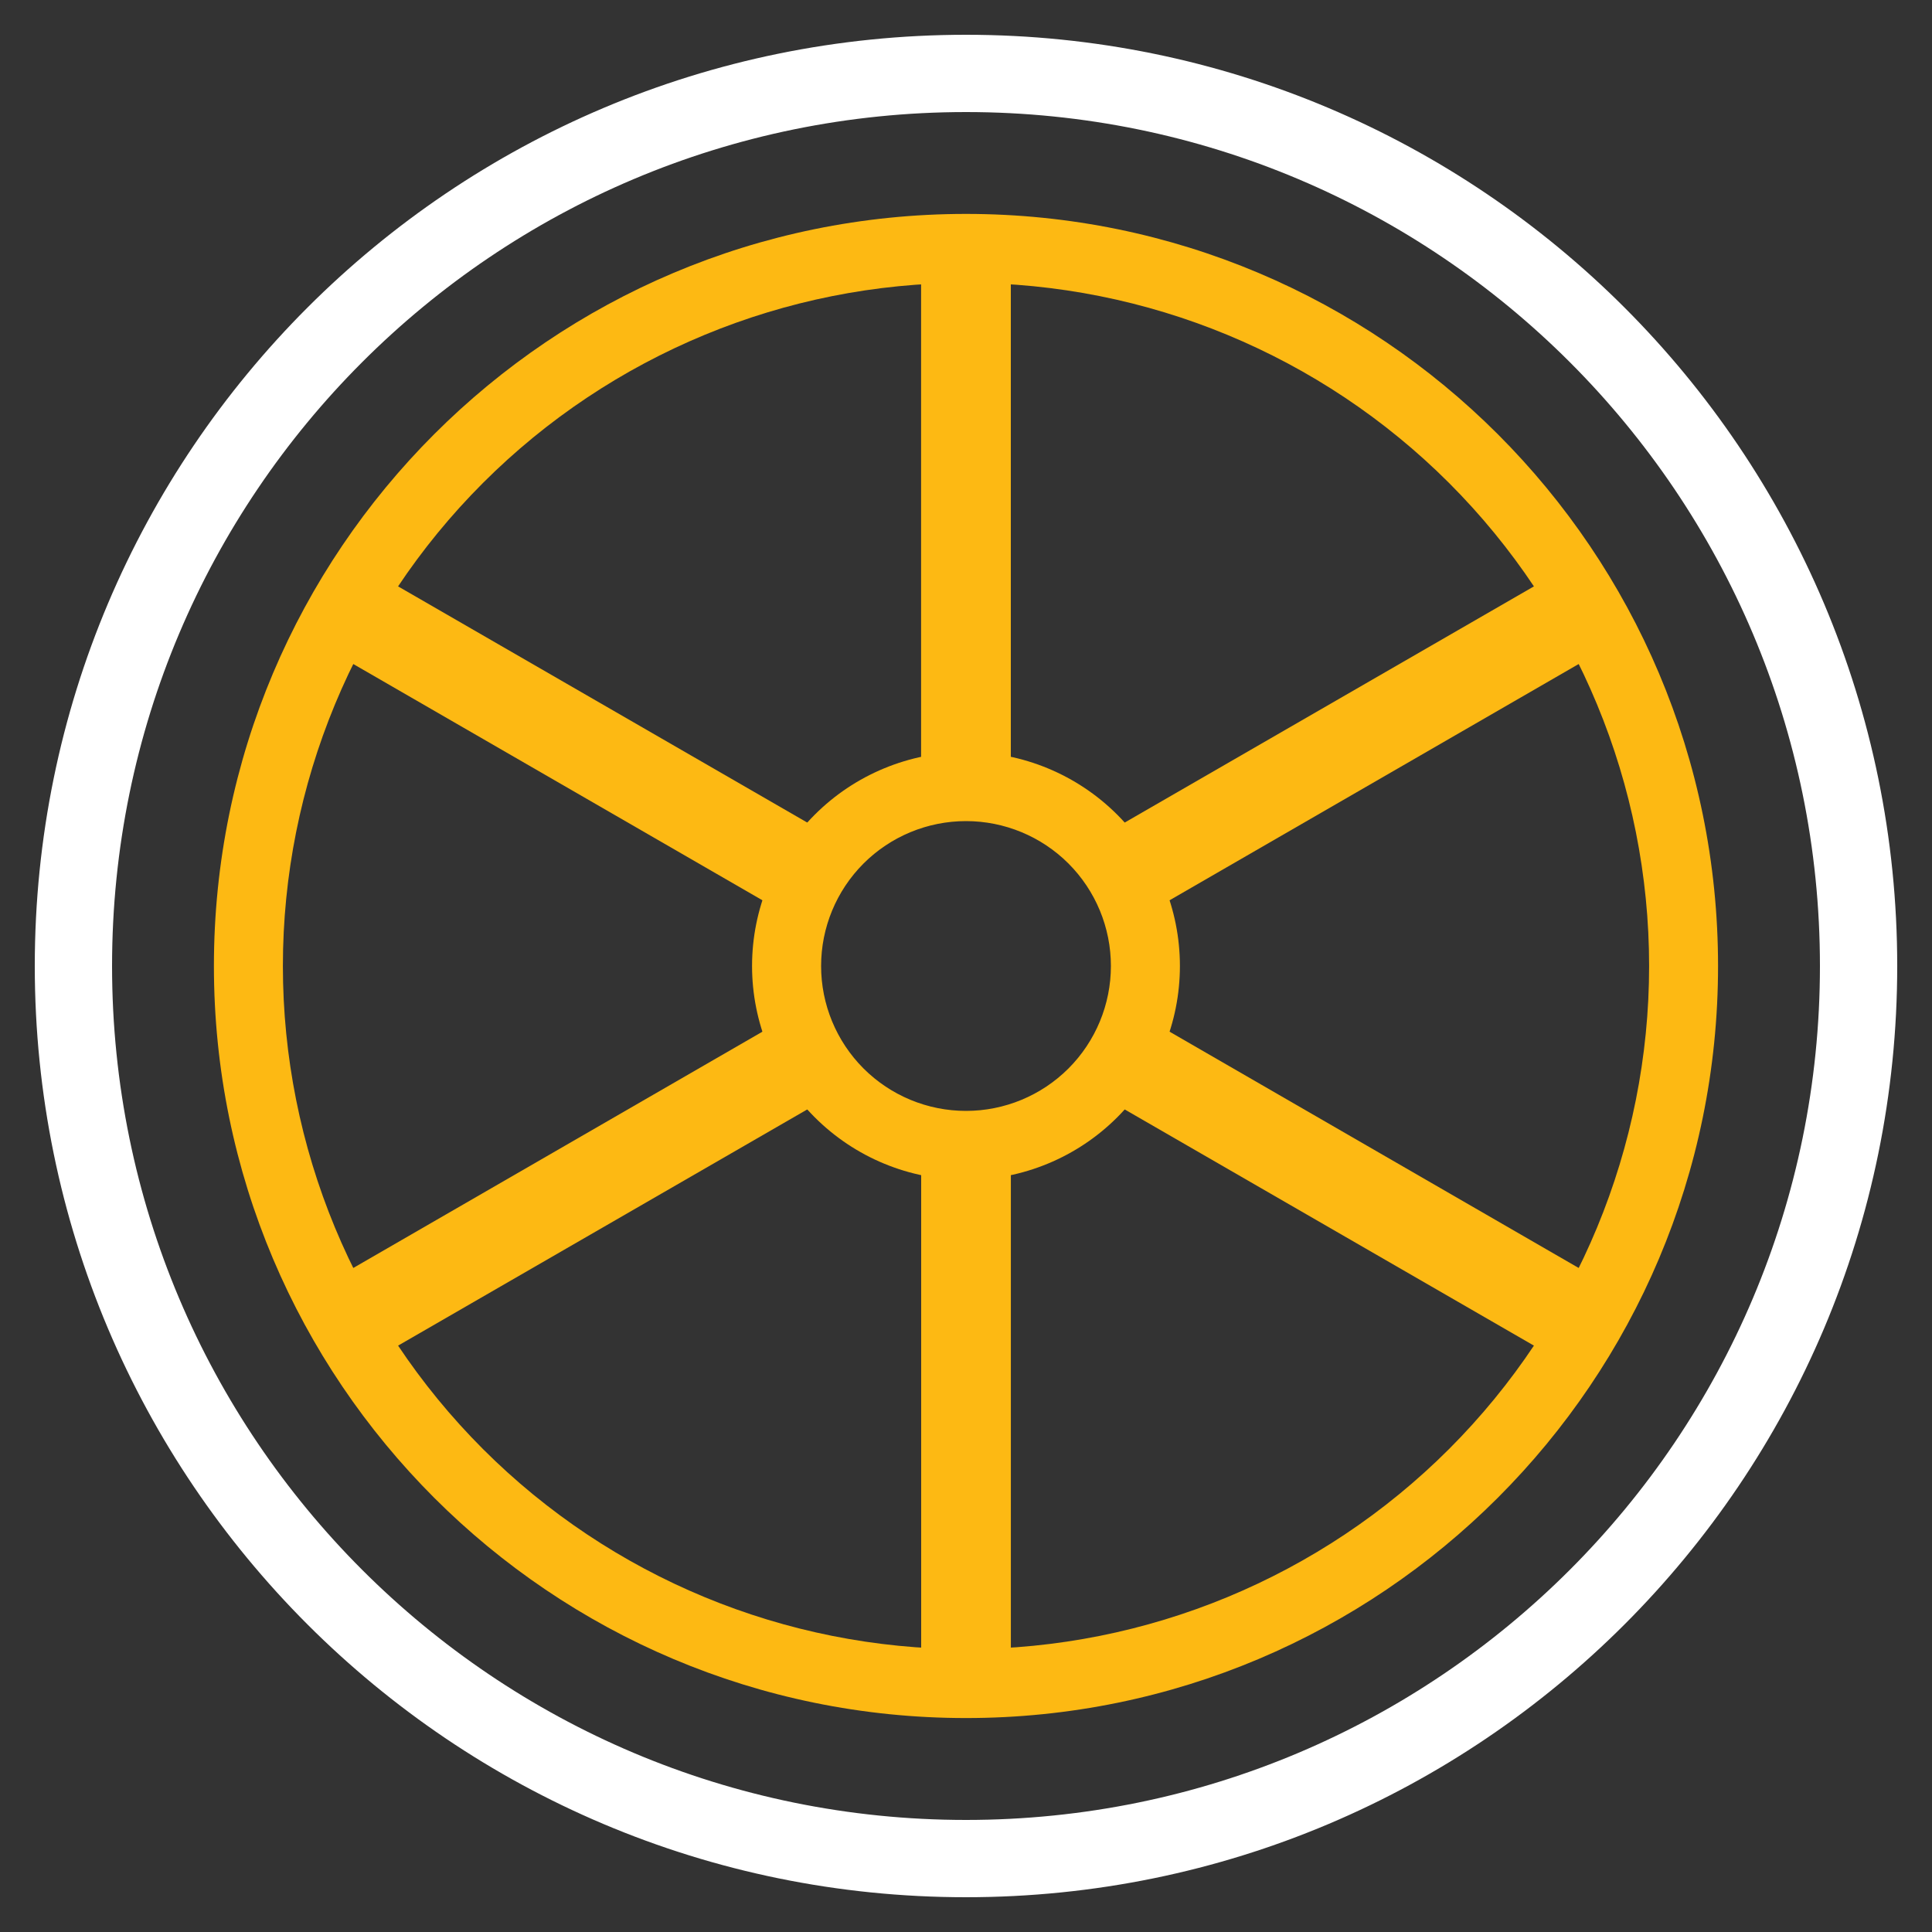
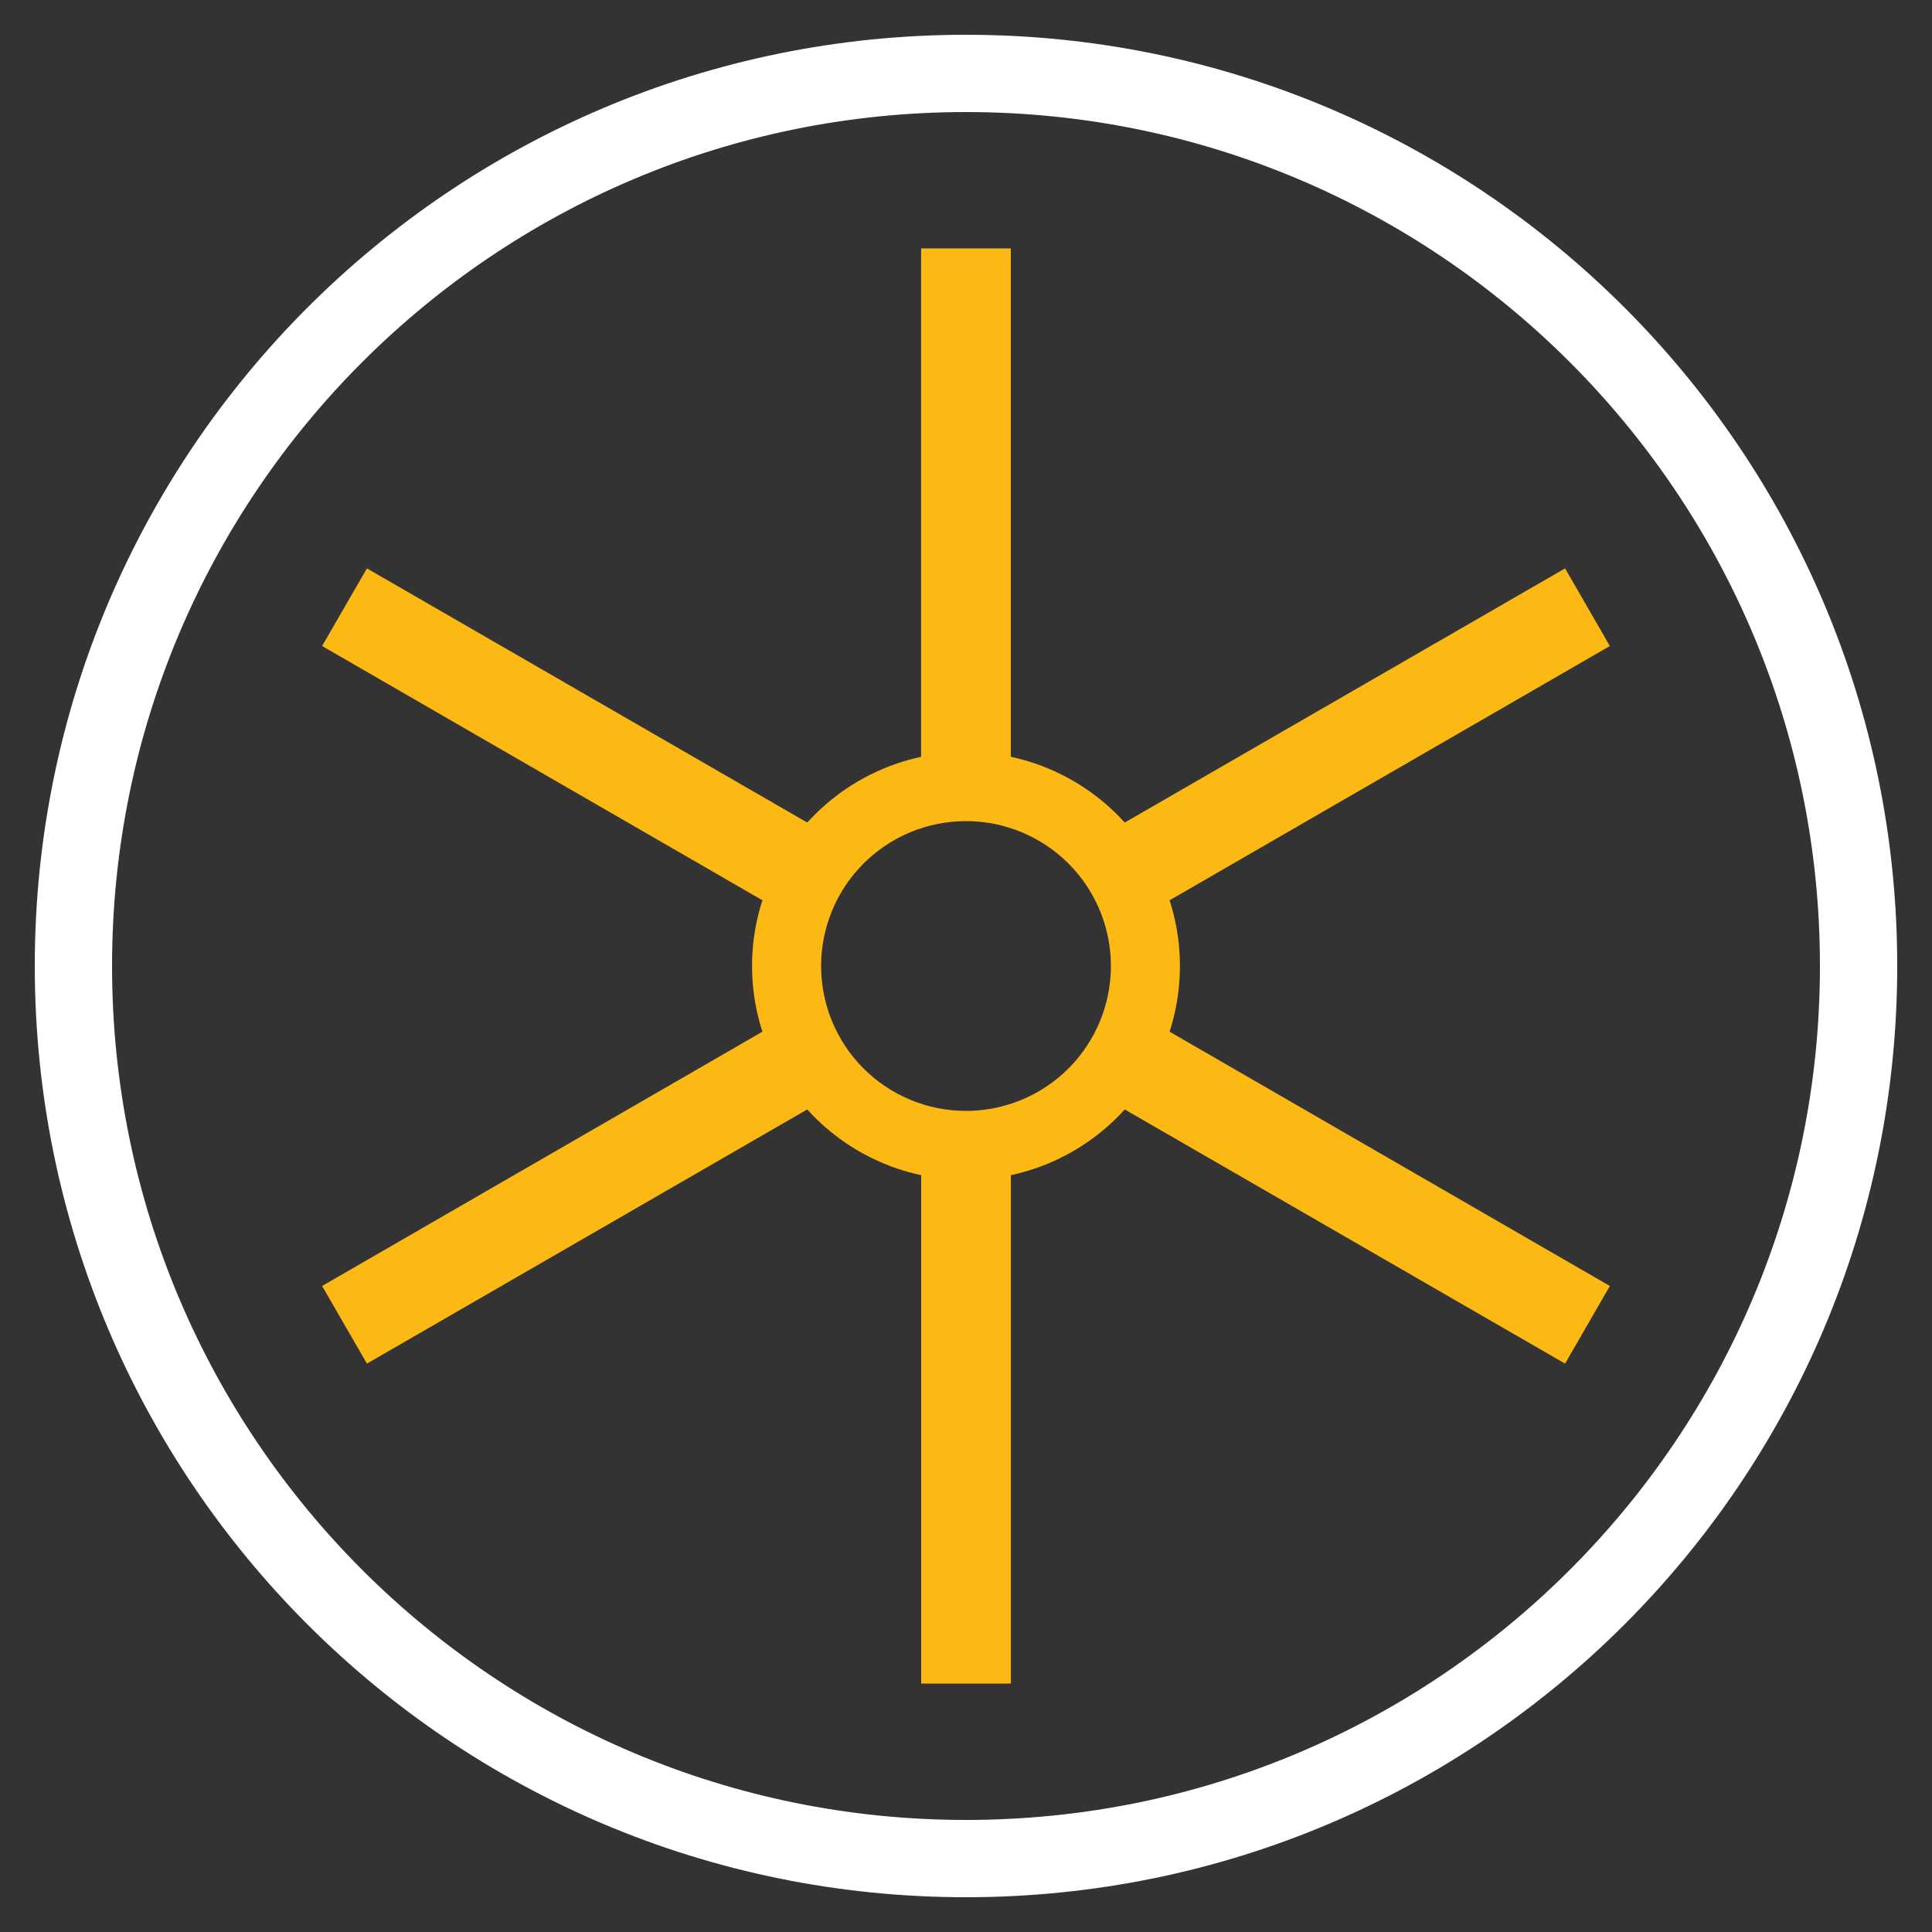
<svg xmlns="http://www.w3.org/2000/svg" fill="none" viewBox="0 0 50 50" height="50" width="50">
  <rect x="0" y="0" width="50" height="50" fill="#333333" stroke="none" />
  <g clip-path="url(#clip0_509_460)">
    <mask height="50" width="50" y="0" x="0" maskUnits="userSpaceOnUse" style="mask-type:luminance" id="mask0_509_460">
      <path fill="white" d="M50 0H0V50H50V0Z" />
    </mask>
    <g mask="url(#mask0_509_460)">
      <path stroke-linejoin="round" stroke-linecap="round" stroke-miterlimit="10" stroke-width="2" stroke="white" d="M25 48.1C37.758 48.1 48.1 37.758 48.1 25C48.1 12.242 37.758 1.9 25 1.9C12.242 1.9 1.9 12.242 1.9 25C1.9 37.758 12.242 48.1 25 48.1Z" />
-       <path fill="#FDB913" d="M25 44.463C14.25 44.463 5.536 35.75 5.536 25C5.536 14.25 14.25 5.536 25 5.536C35.75 5.536 44.463 14.25 44.463 25C44.463 35.75 35.75 44.463 25 44.463ZM25 42.679C29.689 42.679 34.185 40.816 37.501 37.501C40.816 34.185 42.679 29.689 42.679 25C42.679 20.311 40.816 15.814 37.501 12.499C34.185 9.184 29.689 7.321 25 7.321C20.311 7.321 15.814 9.184 12.499 12.499C9.184 15.814 7.321 20.311 7.321 25C7.321 29.689 9.184 34.185 12.499 37.501C15.814 40.816 20.311 42.679 25 42.679Z" />
      <path fill="#FDB913" d="M23.838 6.429H26.16V20.358H23.838V6.429Z" />
      <path fill="#FDB913" d="M25 30.536C24.273 30.536 23.553 30.393 22.881 30.115C22.209 29.837 21.599 29.429 21.085 28.915C20.571 28.401 20.163 27.79 19.885 27.119C19.607 26.447 19.463 25.727 19.463 25C19.463 24.273 19.607 23.553 19.885 22.881C20.163 22.209 20.571 21.599 21.085 21.085C21.599 20.571 22.209 20.163 22.881 19.885C23.553 19.607 24.273 19.463 25 19.463C26.468 19.463 27.877 20.047 28.915 21.085C29.953 22.123 30.536 23.532 30.536 25C30.536 26.468 29.953 27.877 28.915 28.915C27.877 29.953 26.468 30.536 25 30.536ZM25 28.75C25.994 28.75 26.948 28.355 27.652 27.652C28.355 26.948 28.75 25.994 28.75 25C28.75 24.005 28.355 23.052 27.652 22.348C26.948 21.645 25.994 21.25 25 21.25C24.005 21.25 23.052 21.645 22.348 22.348C21.645 23.052 21.25 24.005 21.25 25C21.25 25.994 21.645 26.948 22.348 27.652C23.052 28.355 24.005 28.75 25 28.75Z" />
      <path fill="#FDB913" d="M40.504 14.71L41.663 16.719L29.602 23.684L28.44 21.673L40.504 14.71ZM41.663 33.281L40.504 35.29L28.44 28.327L29.602 26.315L41.663 33.281ZM26.161 43.571H23.84V29.642H26.161V43.571ZM9.496 35.29L8.336 33.281L20.398 26.315L21.559 28.327L9.496 35.29ZM8.336 16.719L9.496 14.71L21.559 21.673L20.398 23.684L8.336 16.719Z" />
    </g>
  </g>
  <defs>
    <clipPath id="clip0_509_460">
      <rect fill="white" height="50" width="50" />
    </clipPath>
  </defs>
</svg>